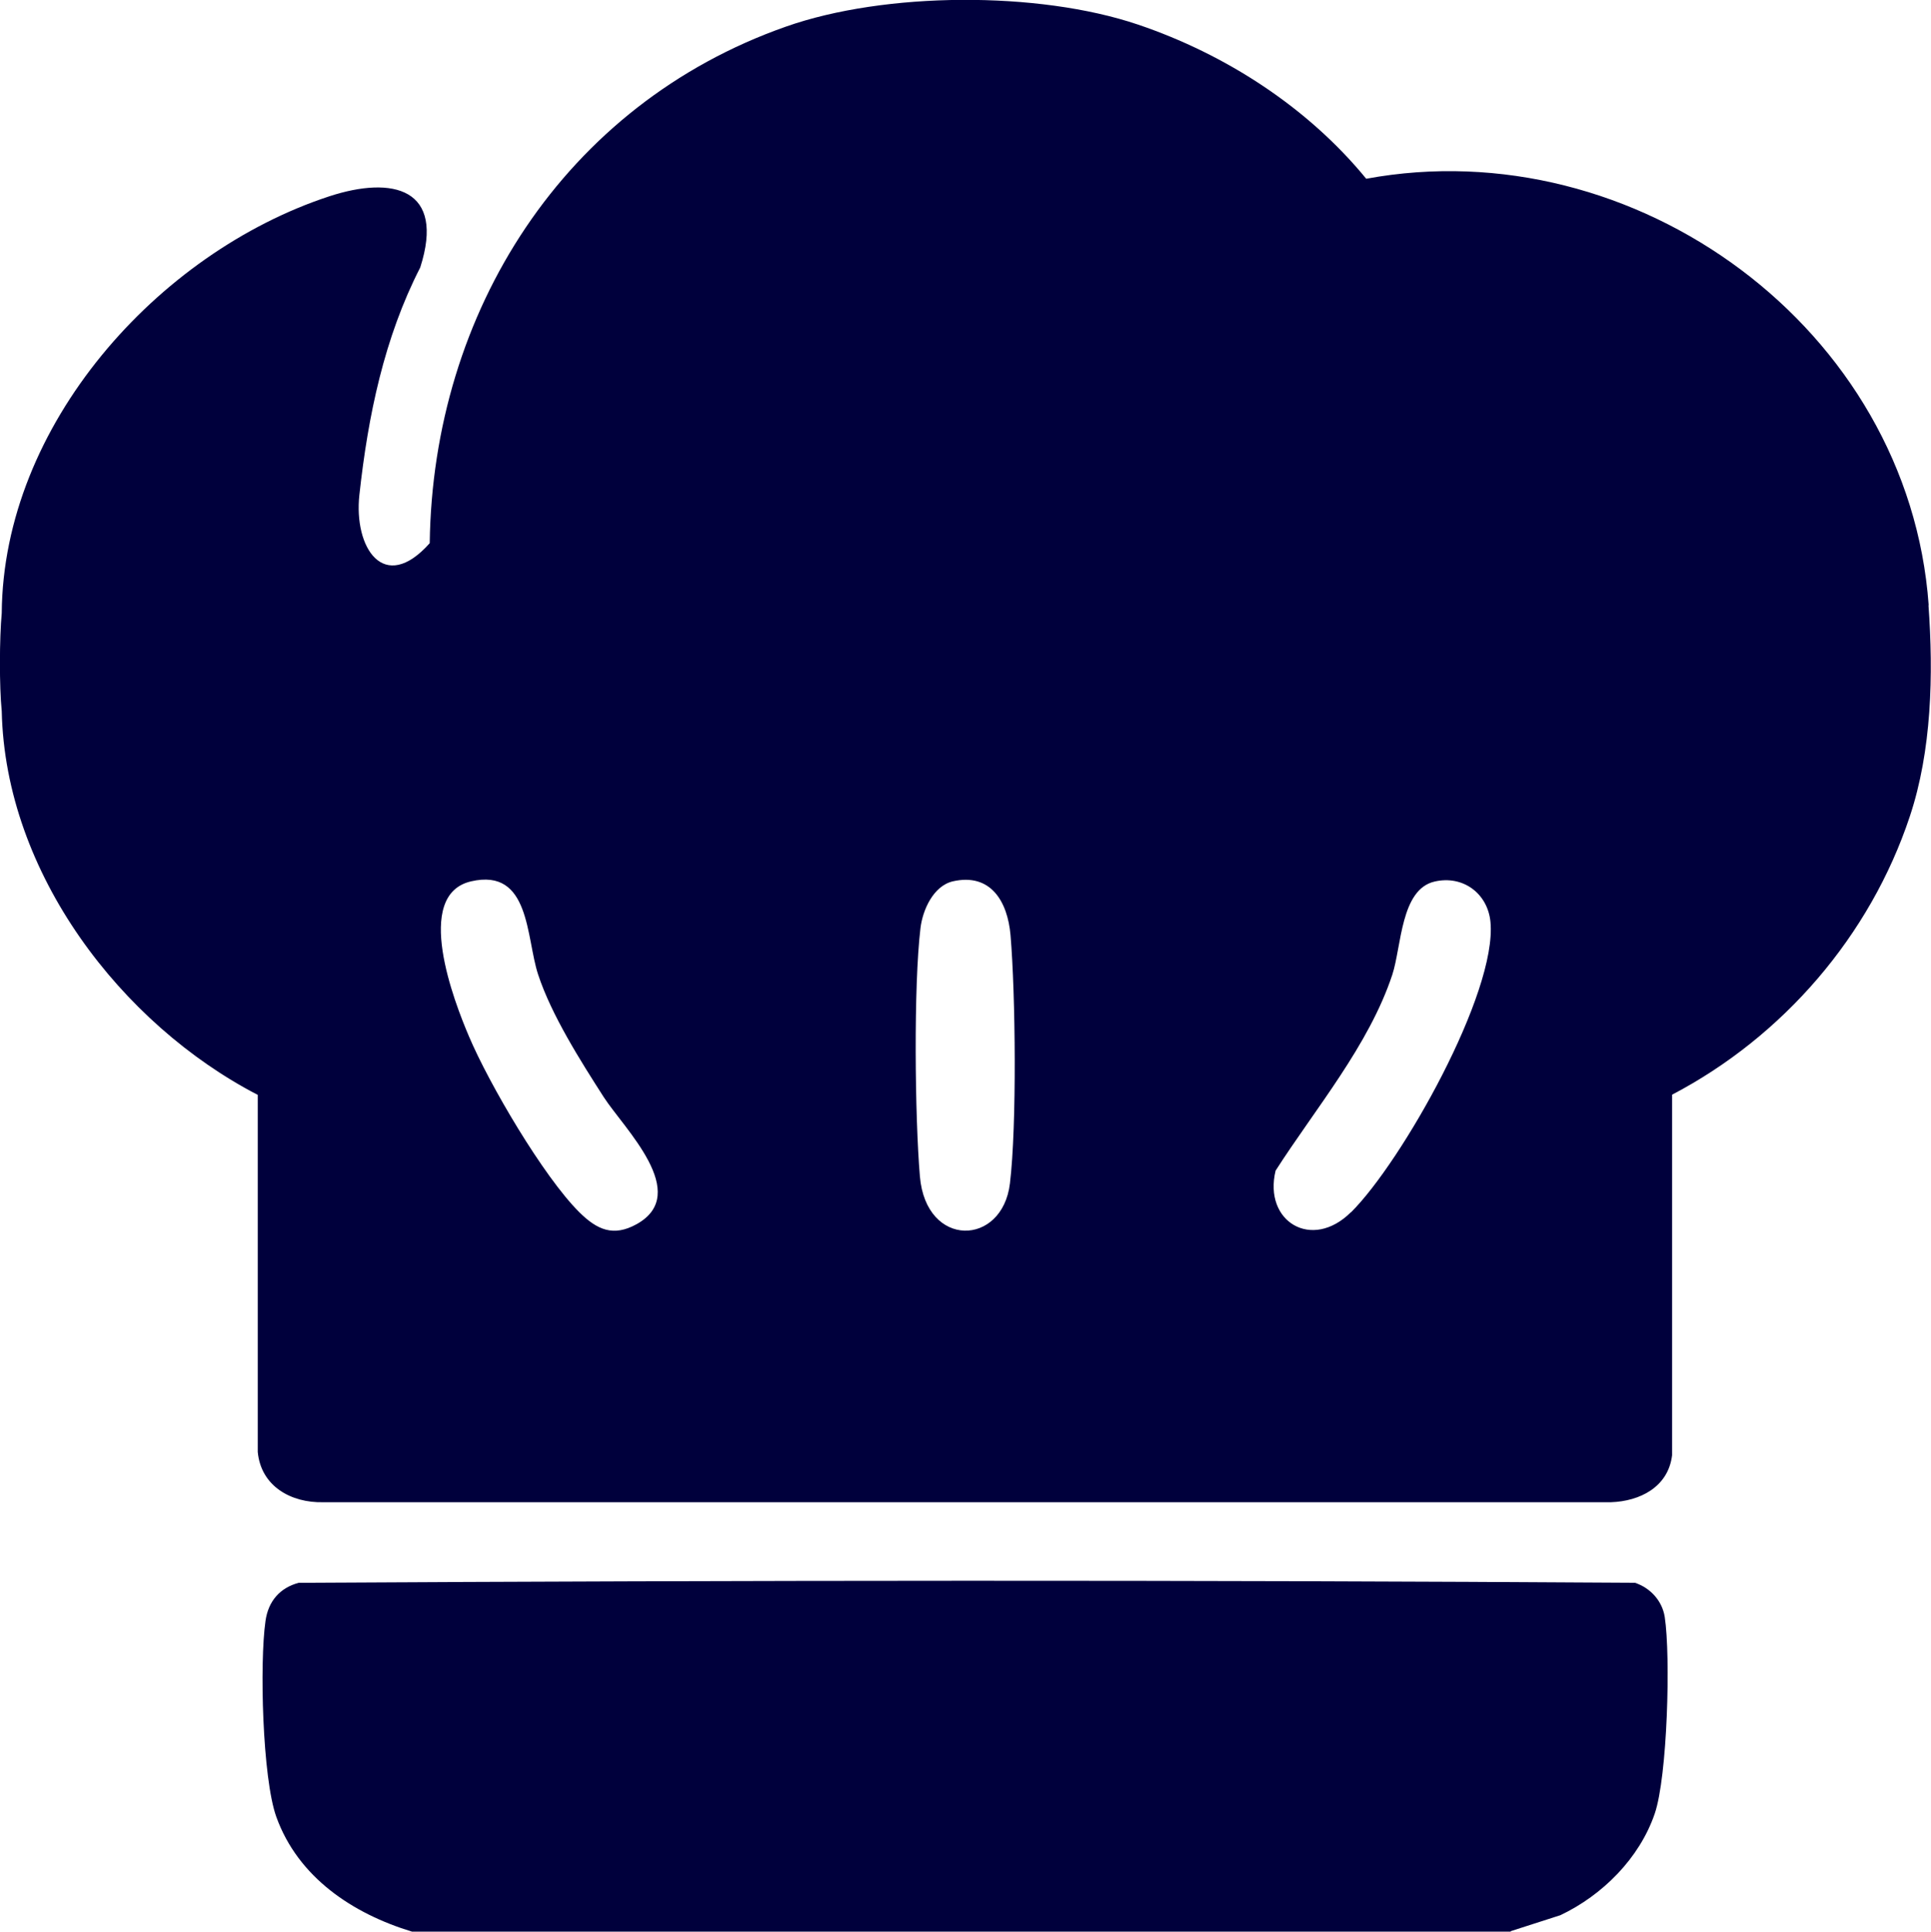
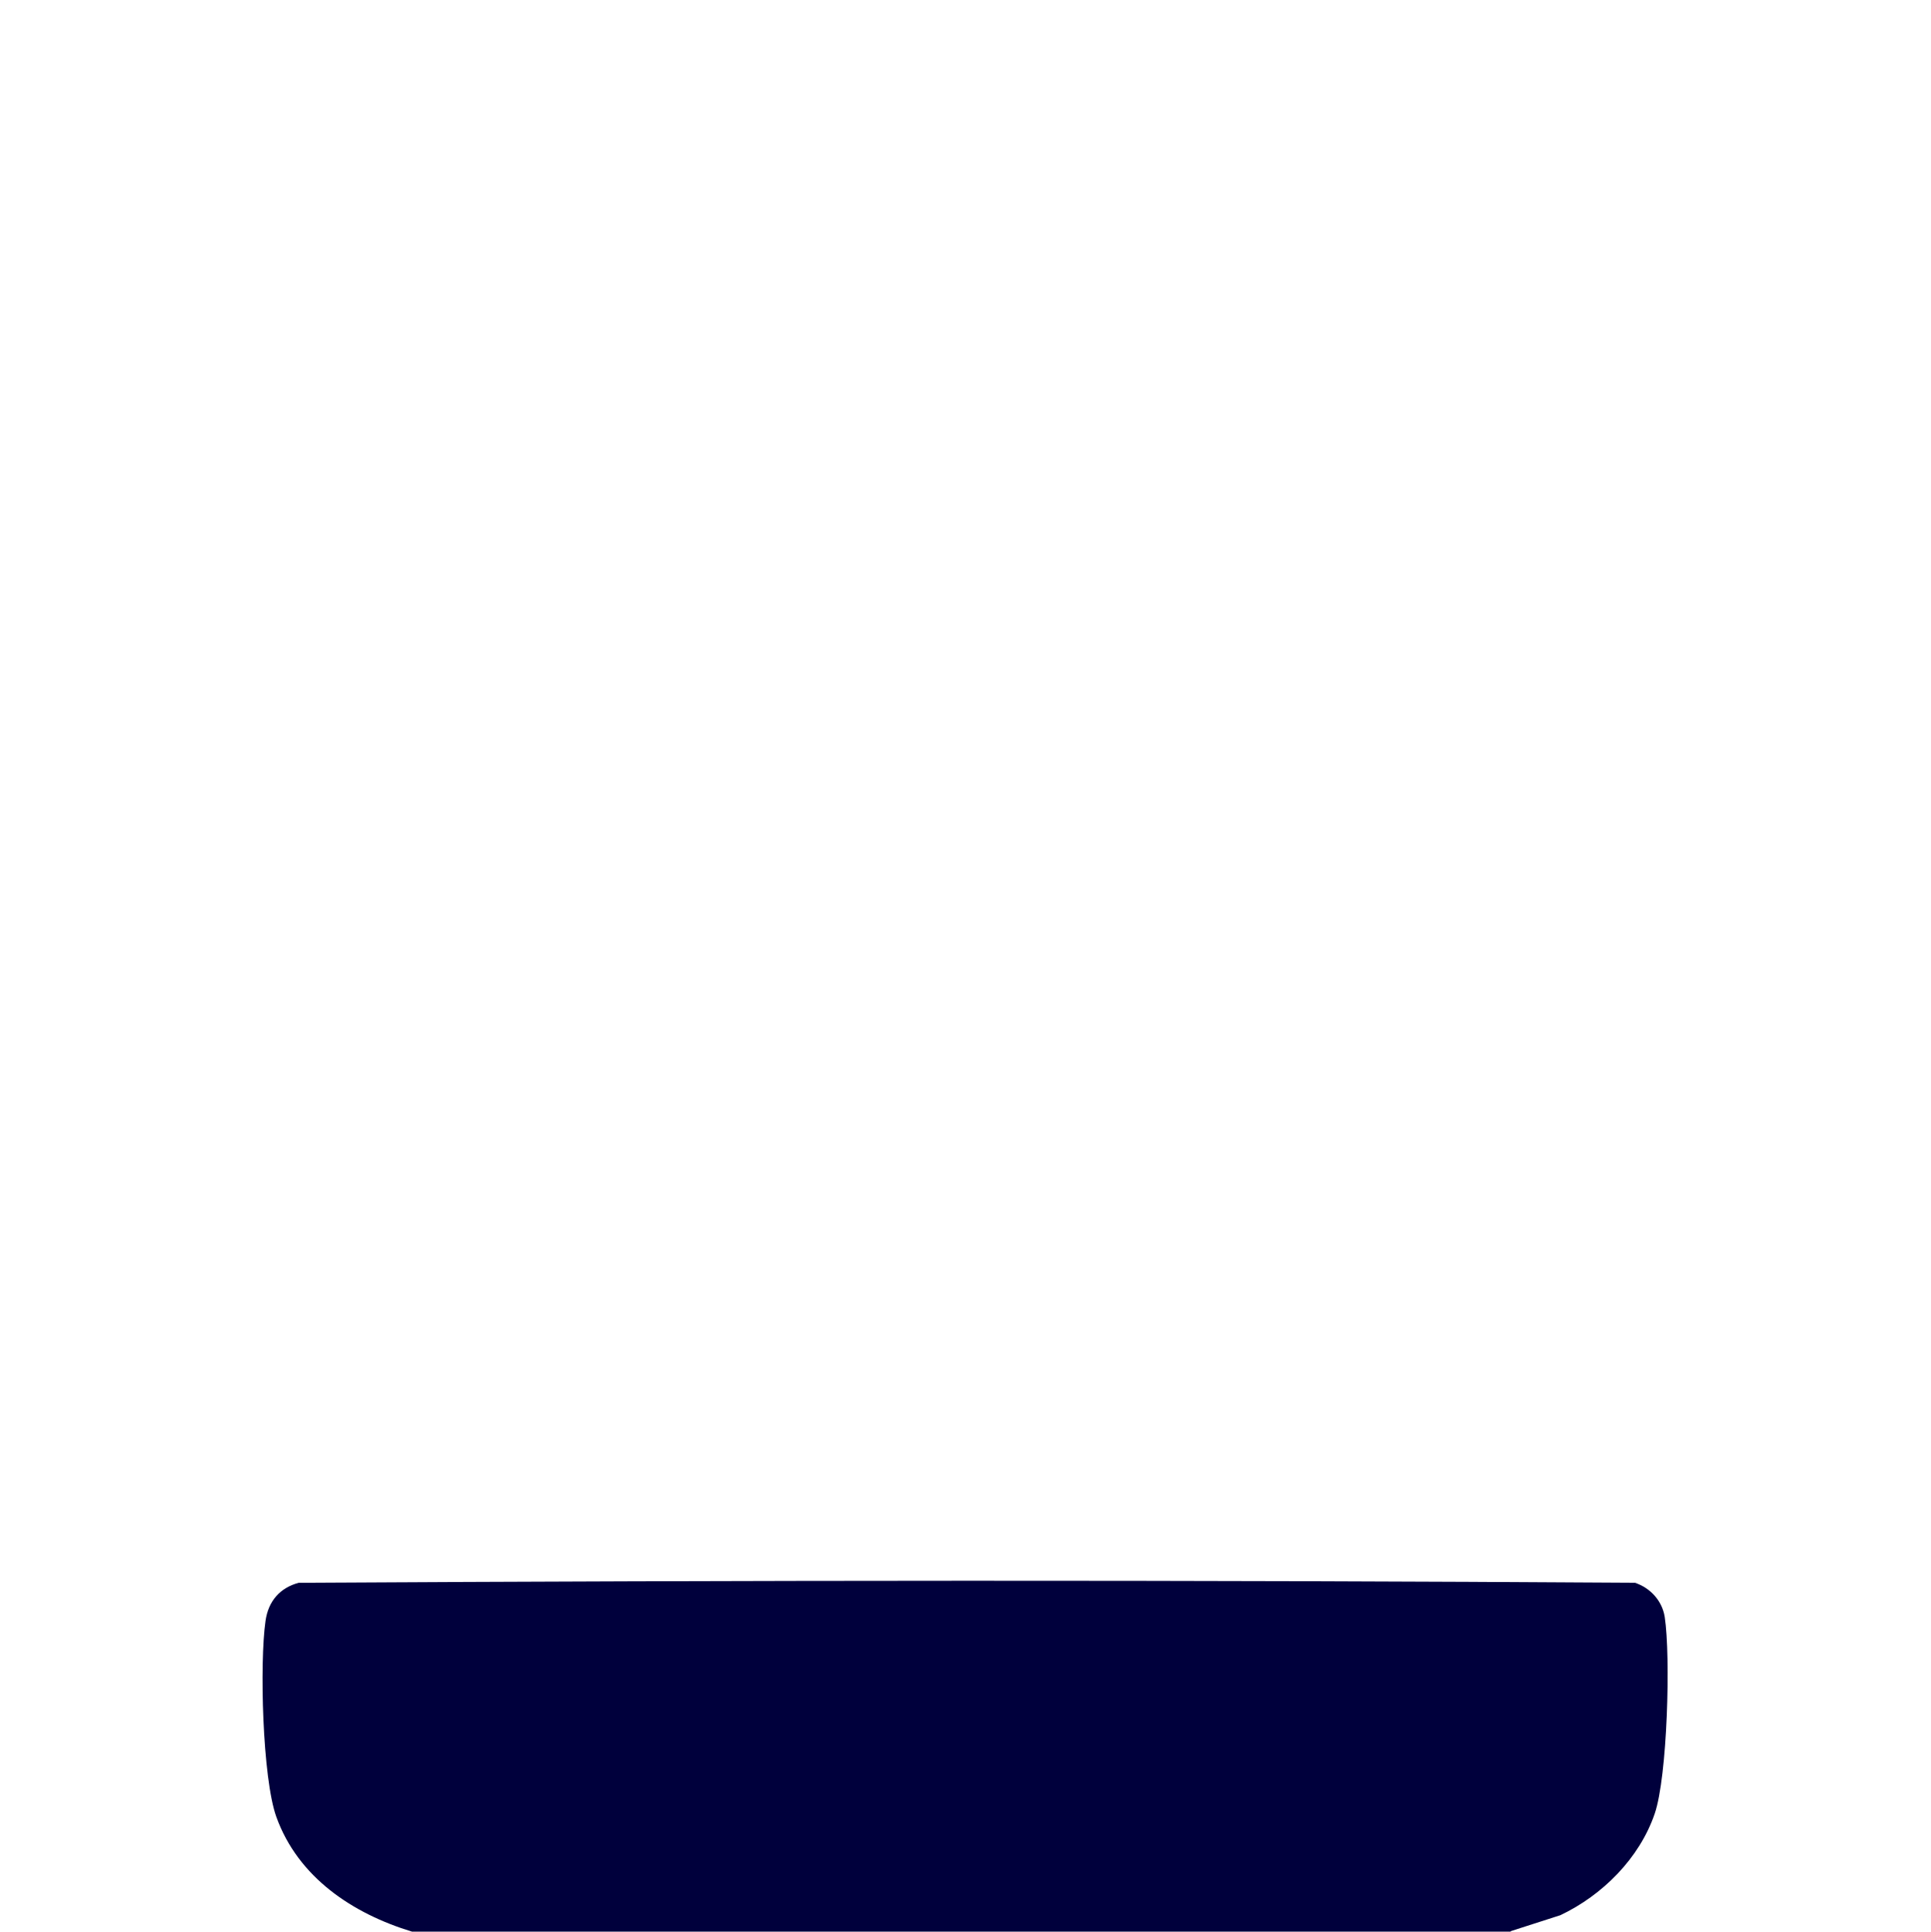
<svg xmlns="http://www.w3.org/2000/svg" id="Capa_2" viewBox="0 0 99.94 99.96">
  <defs>
    <style>
      .cls-1 {
        fill: #00003c;
      }
    </style>
  </defs>
  <g id="Capa_1-2" data-name="Capa_1">
    <g>
      <path class="cls-1" d="M78.19,99.96H21.32c-3.06-.93-5.89-2.8-7.02-5.94-.72-2.01-.87-7.97-.56-10.13.14-1.02.74-1.72,1.72-1.98,23.05-.13,46.12-.15,69.16,0,.79.26,1.41.93,1.54,1.77.31,2.04.14,8.26-.52,10.18-.79,2.31-2.71,4.22-4.88,5.25l-2.58.83Z" />
-       <path class="cls-1" d="M99.82,31.32c-1.03-14.31-15.19-24.64-29.11-22.07-3.03-3.7-7.29-6.45-11.82-7.98-5.15-1.74-13.09-1.7-18.22.11-11.46,4.03-18.27,14.75-18.43,26.73-2.38,2.67-3.94.22-3.64-2.5.45-4.12,1.29-8.14,3.15-11.77,1.31-4.09-1.41-4.76-4.71-3.68C8.15,13.08.16,22.01.09,31.73c-.12,1.29-.13,3.79,0,5.07.18,8.4,6.2,16.21,13.25,19.86v18.48c.17,1.78,1.73,2.64,3.39,2.6h66.64c1.51-.05,2.97-.79,3.17-2.43v-18.66c5.75-3.01,10.25-8.23,12.3-14.39,1.14-3.41,1.23-7.36.97-10.94ZM32.95,63.35c-1.21.67-2.05.29-2.97-.62-1.86-1.85-4.67-6.64-5.71-9.1-.76-1.78-2.91-7.32.11-8.02,3.07-.71,2.84,2.91,3.47,4.82.69,2.1,2.2,4.48,3.4,6.35,1.04,1.61,4.55,4.98,1.7,6.57ZM52.27,61.24c-.39,3.27-4.34,3.37-4.66-.36-.26-3.07-.33-9.86.03-12.85.11-.93.66-2.18,1.67-2.42,1.97-.45,2.84,1.05,2.99,2.78.26,3.06.33,9.86-.03,12.85ZM69.92,62.73c-2.02,2.01-4.54.49-3.9-2.15,2.05-3.2,4.83-6.48,6.04-10.14.48-1.47.43-4.42,2.19-4.82,1.47-.34,2.75.62,2.89,2.09.35,3.67-4.59,12.41-7.21,15.02Z" />
    </g>
  </g>
</svg>